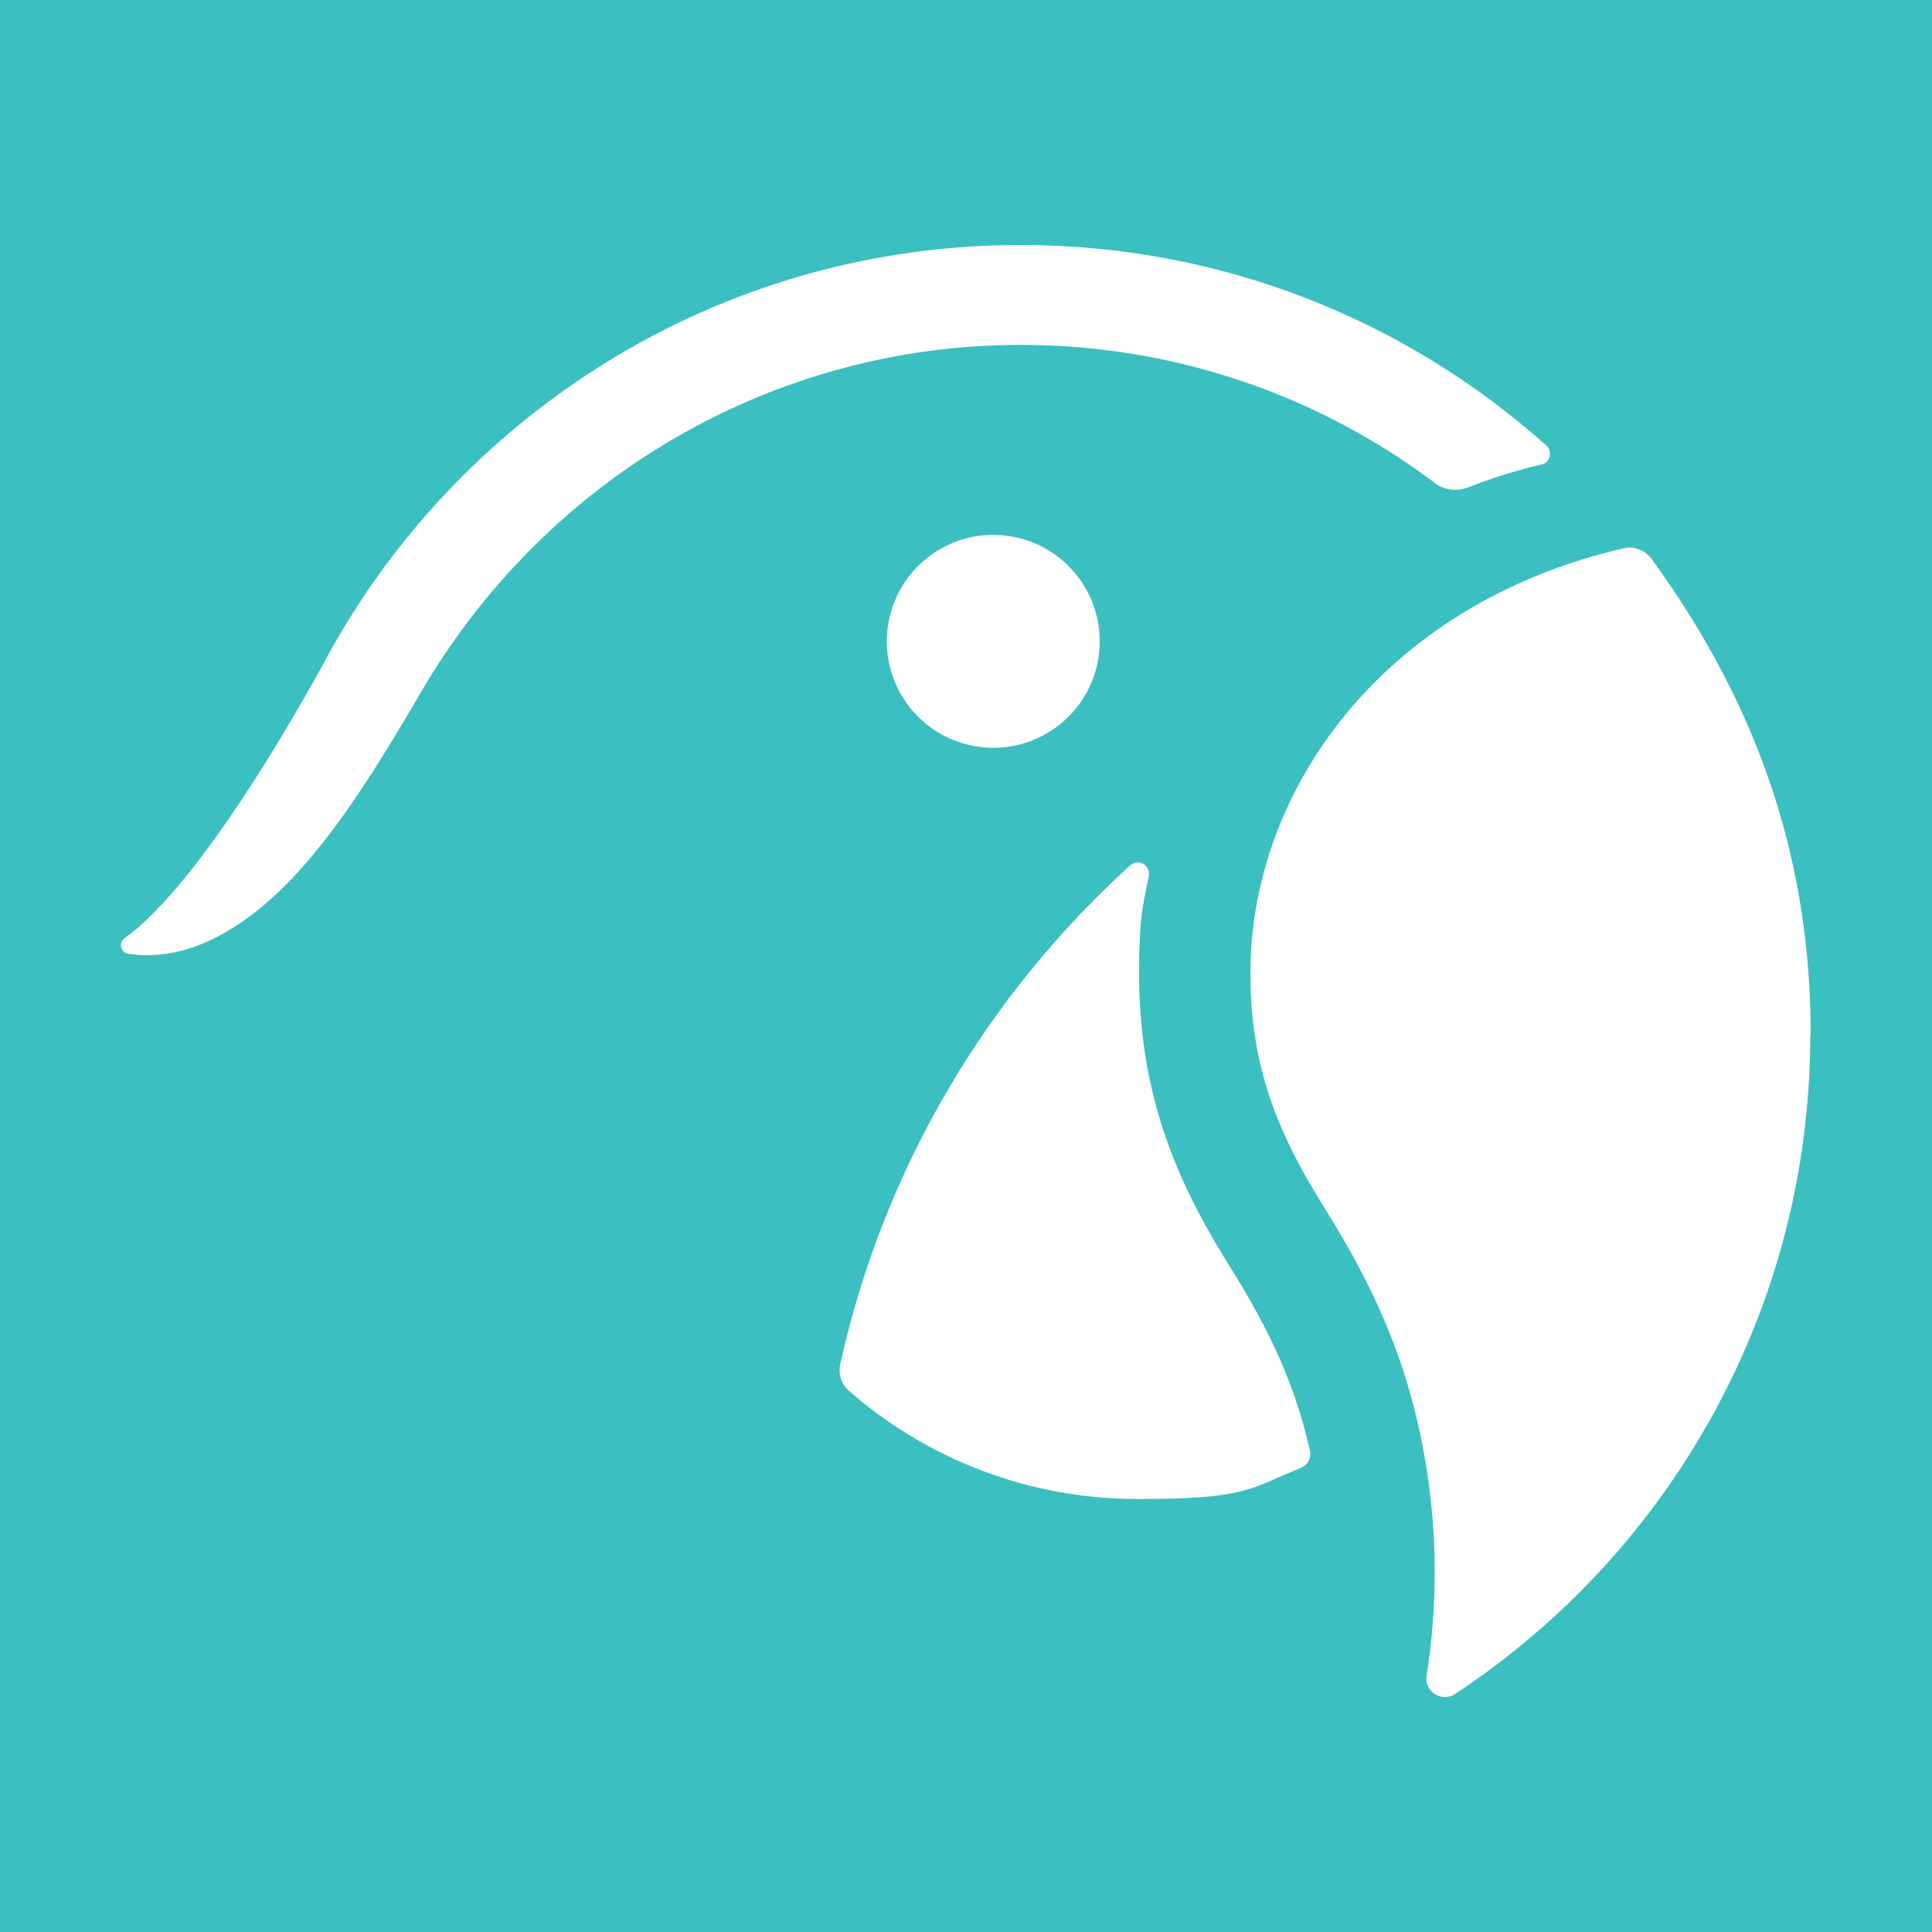
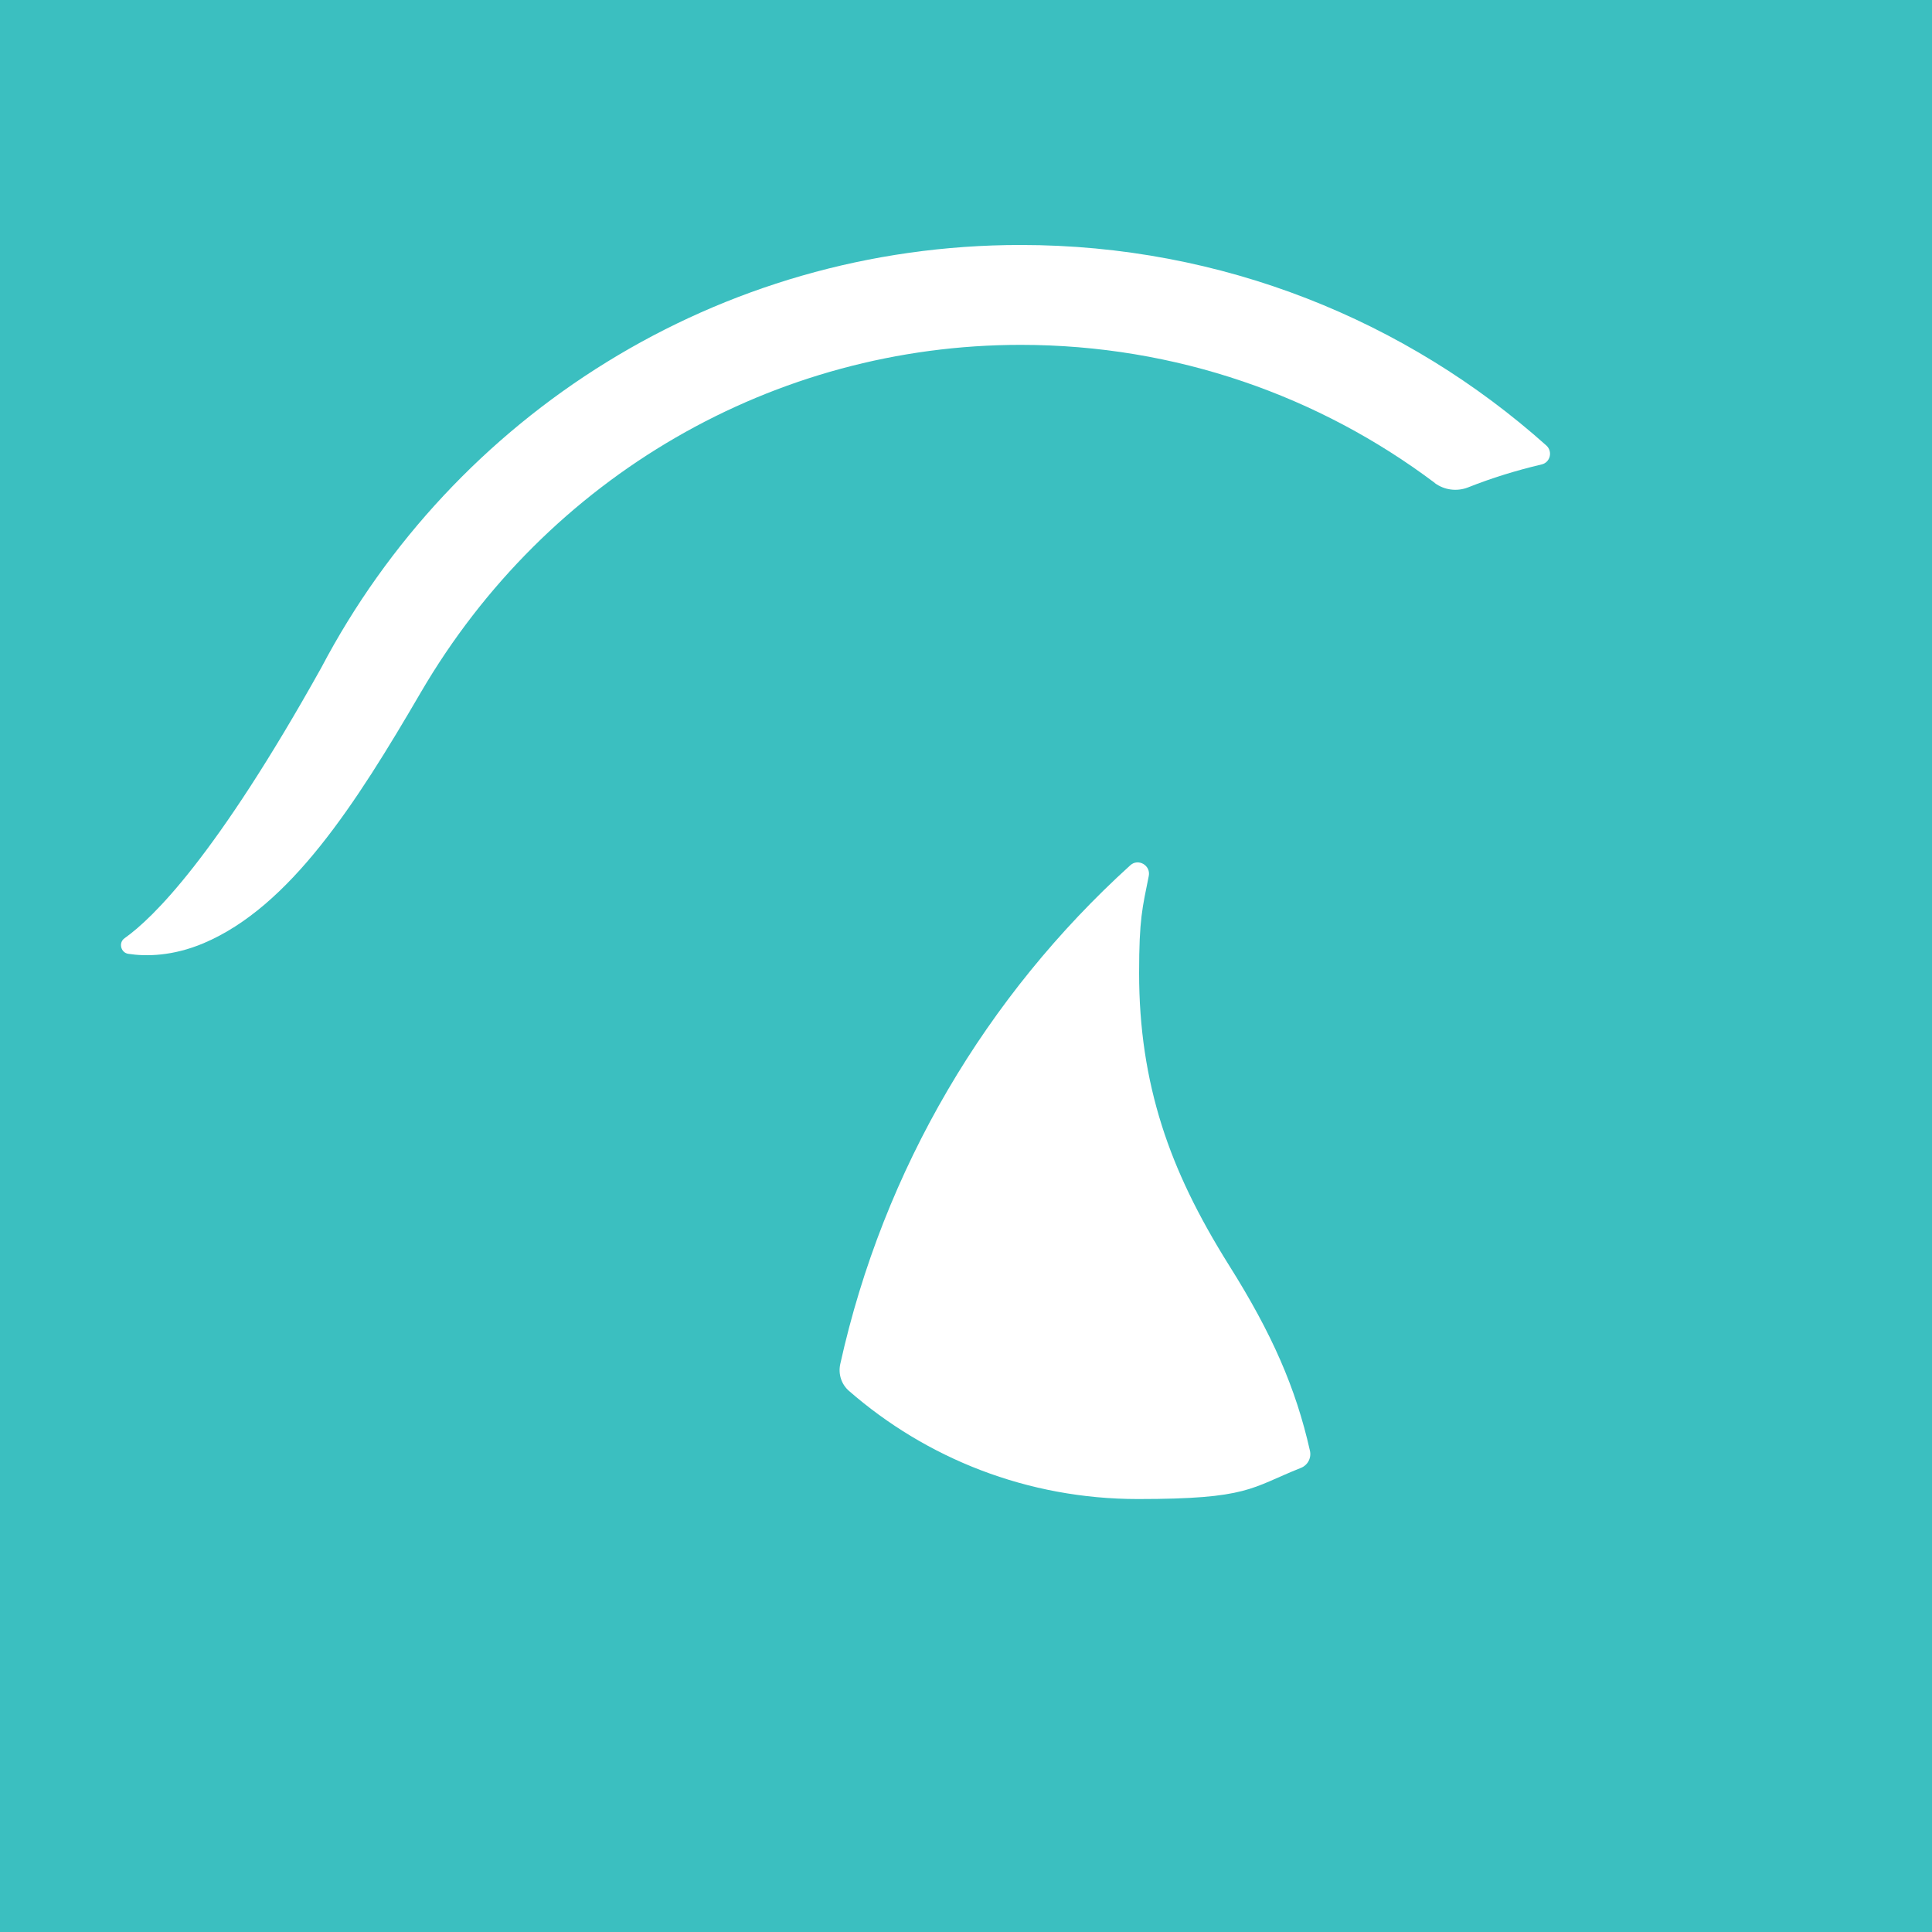
<svg xmlns="http://www.w3.org/2000/svg" id="Ebene_1" data-name="Ebene 1" version="1.1" viewBox="0 0 1000 1000">
  <defs>
    <style>
      .cls-1 {
        fill: #3bbfc0;
      }

      .cls-1, .cls-2 {
        stroke-width: 0px;
      }

      .cls-2 {
        fill: #fff;
      }
    </style>
  </defs>
  <rect class="cls-1" width="1000" height="1000" />
-   <path class="cls-2" d="M937,535.5c0,63.3-14.4,123.2-40.1,176.7-10.4,21.7-22.7,42.3-36.6,61.7-29.1,40.5-65.5,75.4-107.1,102.9-1.7,1.1-3.5,1.6-5.3,1.6-5.5,0-10.5-4.9-9.5-11.2,2.6-16,4.1-33.3,4.2-53.9,0-23.6-2.5-46.9-7.2-69.6-8.7-41.9-24.2-77.7-50.4-119.4-26.2-41.8-37.8-75.9-37.8-120.8,0-93.4,67.6-190.6,193.1-219.7,5.5-1.3,11.1.9,14.5,5.4,56.4,77.5,82.4,157.6,82.4,246.2h0Z" />
  <path class="cls-2" d="M636.2,655c-16.3-26-27.4-49-34.8-72.3-7.9-24.9-11.8-50.7-11.8-79s1.7-33.7,5-50.3c1.1-5.5-5.5-9.3-9.6-5.5-74.2,67.3-127.7,156.9-150.1,258.2-1.1,5.1.6,10.4,4.5,13.8,40,34.9,92.3,56,149.6,56s58.2-5.7,84.3-16.1c3.6-1.4,5.6-5.2,4.7-9-7.3-32.4-19.6-60.5-41.8-95.8h0Z" />
-   <circle class="cls-2" cx="514.1" cy="332" r="55.1" transform="translate(90.9 774) rotate(-79.1)" />
-   <path class="cls-2" d="M742.6,250c5,3.7,11.5,4.5,17.2,2.3,12.3-4.9,25-8.8,38.1-11.9,4.5-1,5.9-6.7,2.5-9.8-72.3-64.6-167.6-103.8-272.1-103.8-157.1,0-293.6,88.7-362,218.8-54.5,97.7-87.1,129.6-101.8,140-3.3,2.3-2,7.5,1.9,8.1,9.1,1.4,22.9,1.3,39-5.5,44.8-19,78.7-72,112.4-129.8,65.4-112,183.1-179.9,310.5-179.9,80.5,0,154.7,26.6,214.4,71.5Z" />
+   <path class="cls-2" d="M742.6,250c5,3.7,11.5,4.5,17.2,2.3,12.3-4.9,25-8.8,38.1-11.9,4.5-1,5.9-6.7,2.5-9.8-72.3-64.6-167.6-103.8-272.1-103.8-157.1,0-293.6,88.7-362,218.8-54.5,97.7-87.1,129.6-101.8,140-3.3,2.3-2,7.5,1.9,8.1,9.1,1.4,22.9,1.3,39-5.5,44.8-19,78.7-72,112.4-129.8,65.4-112,183.1-179.9,310.5-179.9,80.5,0,154.7,26.6,214.4,71.5" />
</svg>